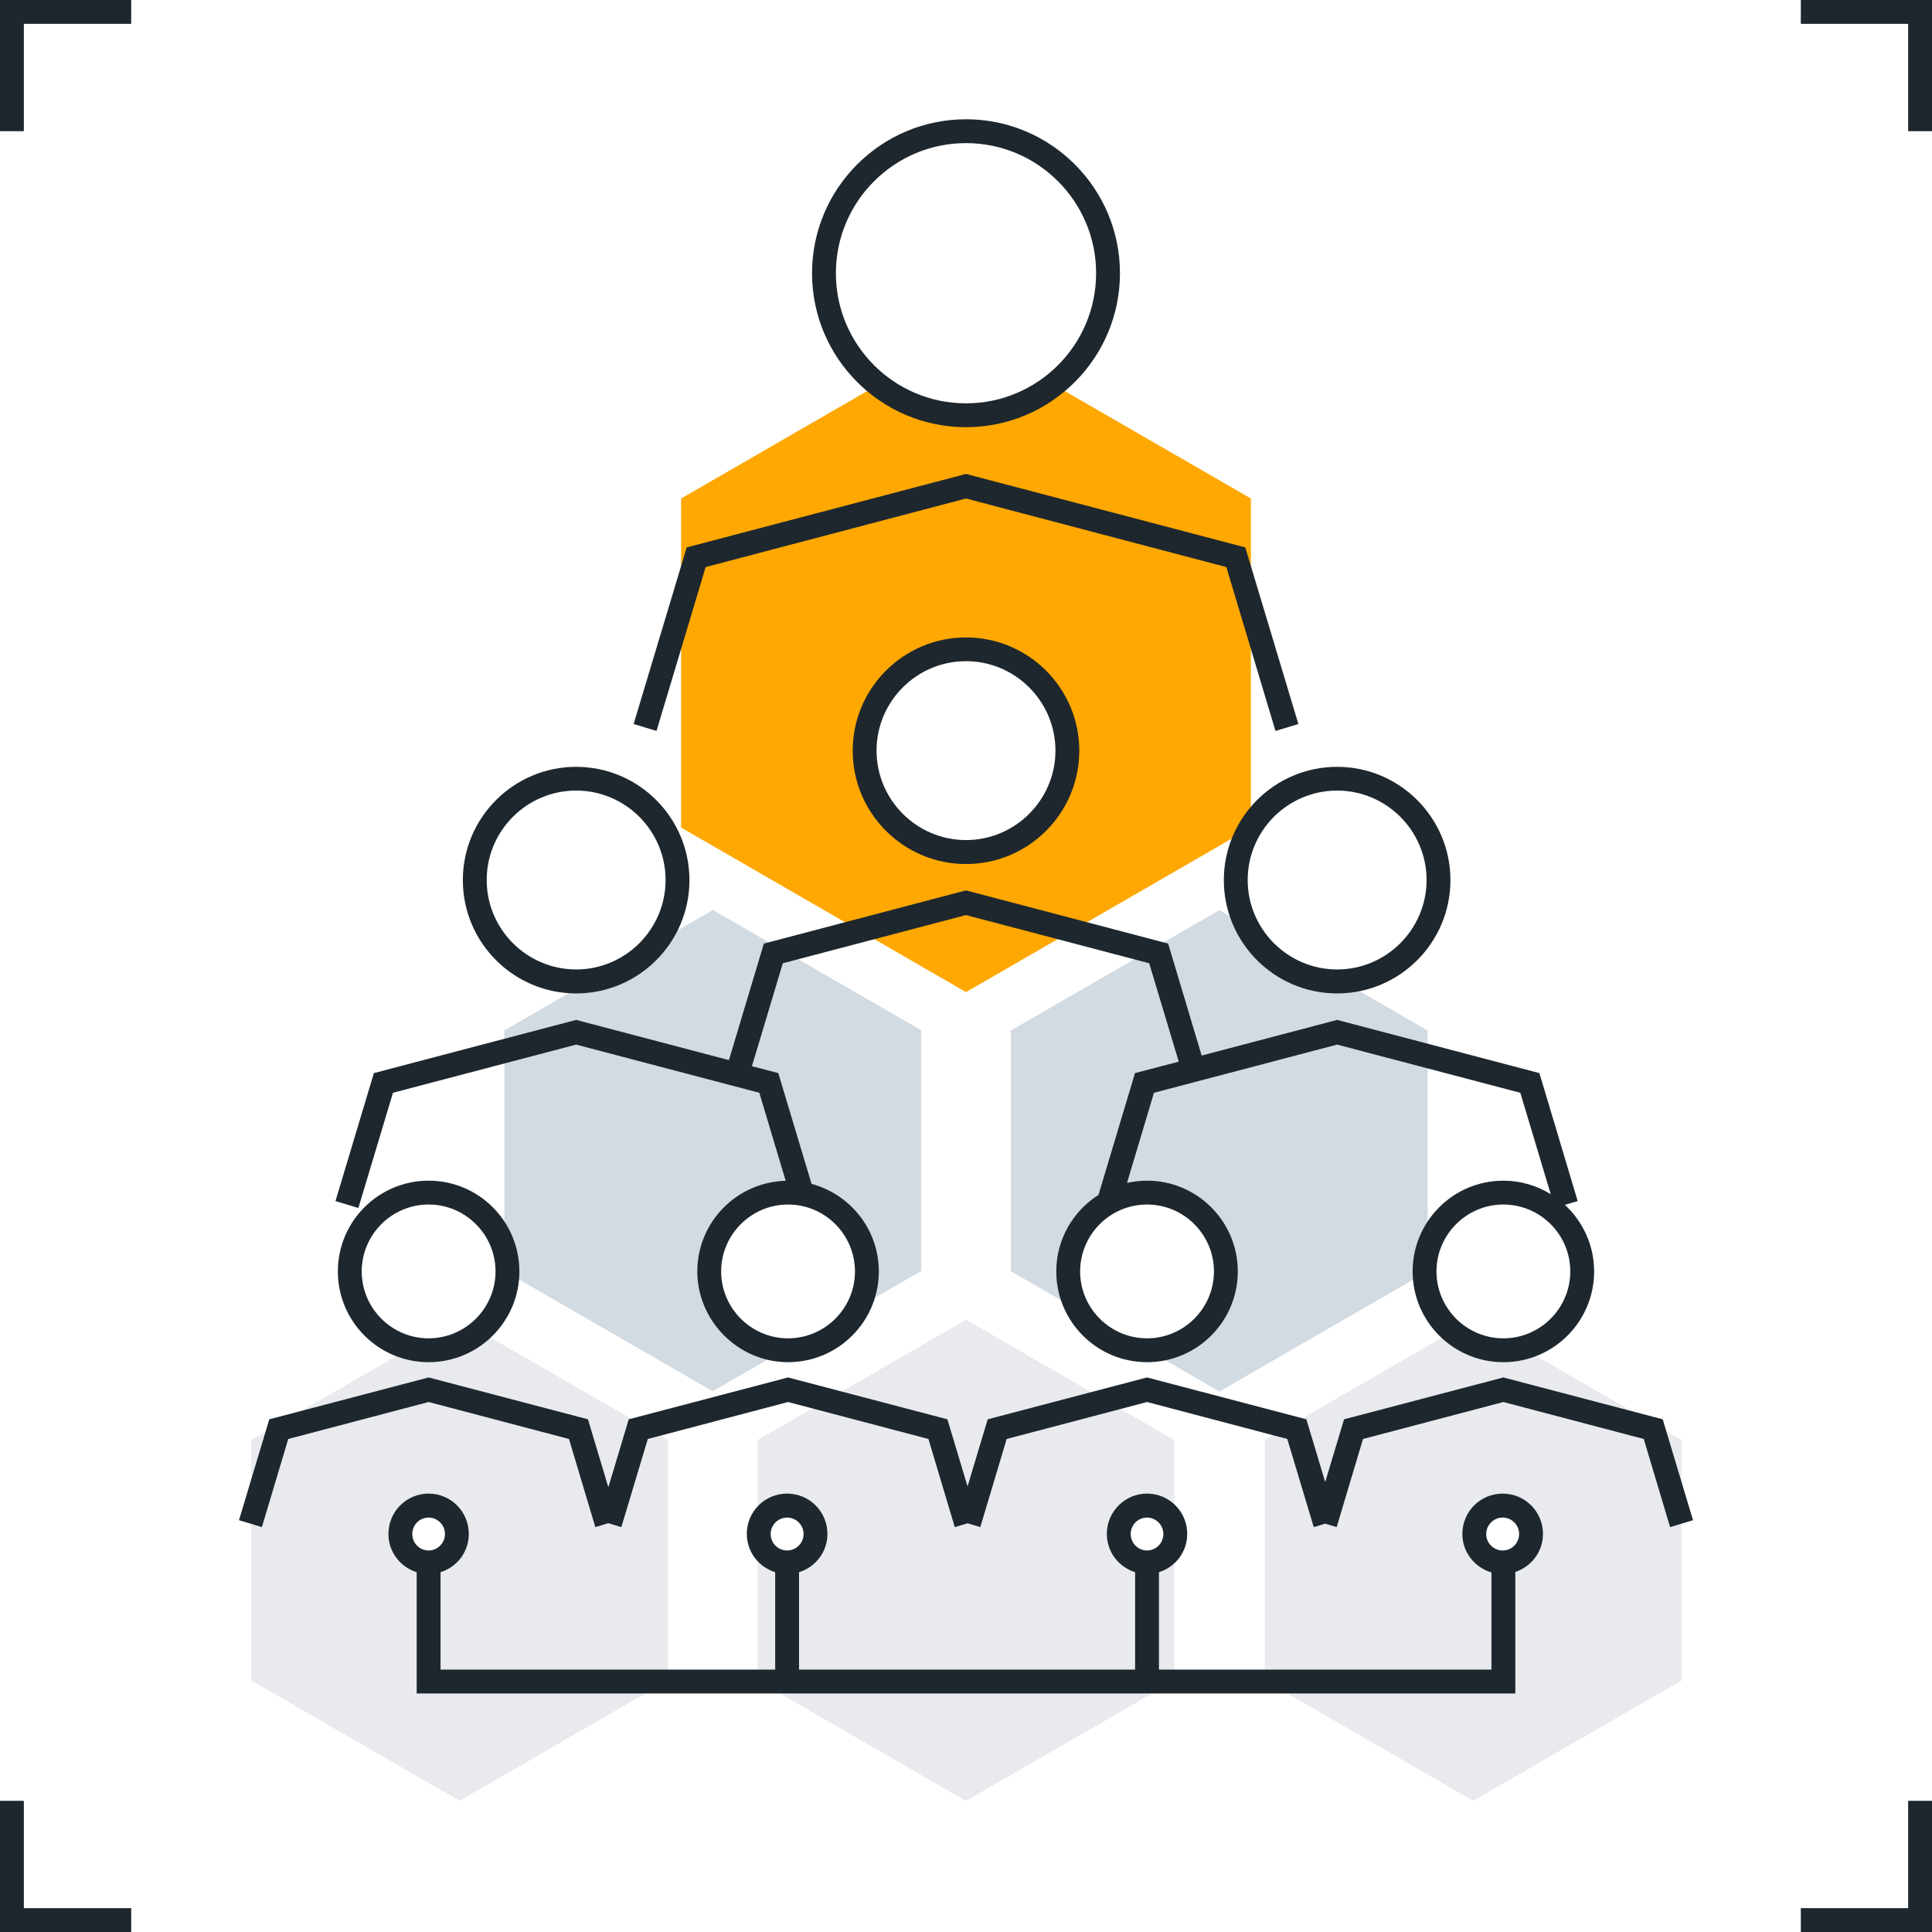
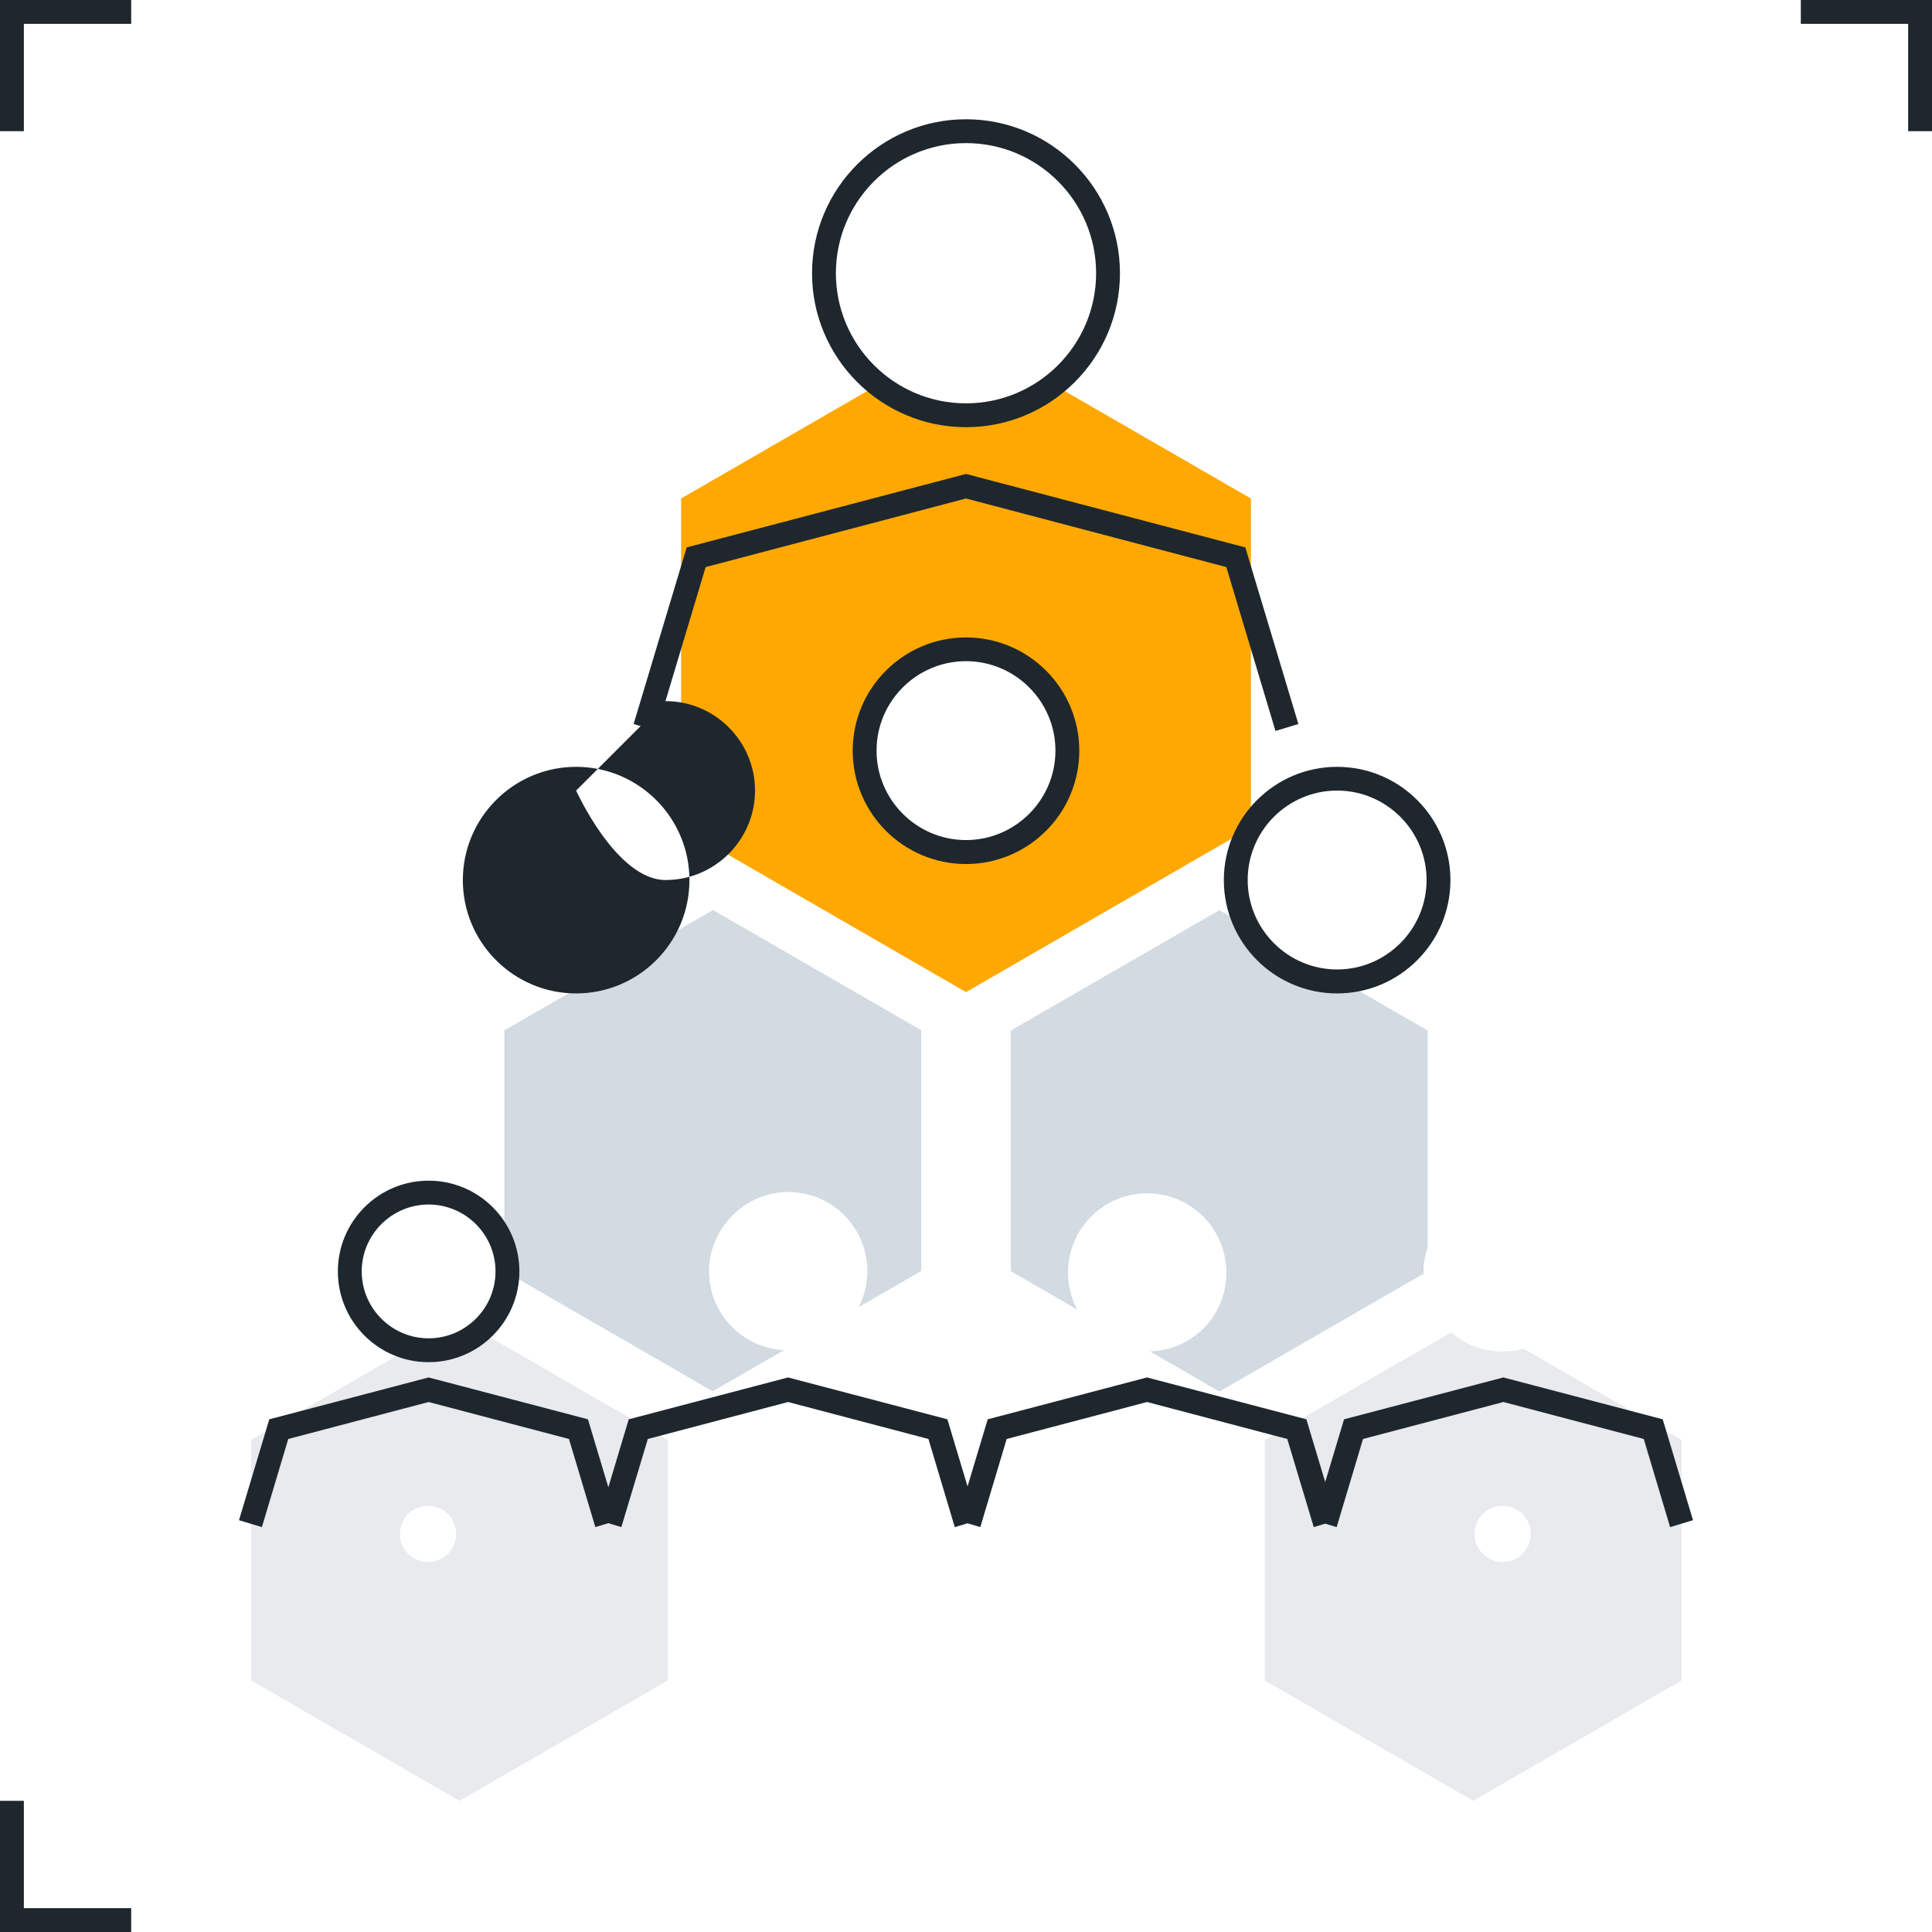
<svg xmlns="http://www.w3.org/2000/svg" id="Layer_2" viewBox="0 0 162 162">
  <defs>
    <style>.cls-1{fill:#1e272e;}.cls-2{fill:#e8eaee;}.cls-3{fill:#d2dae2;}.cls-4{fill:#ffa801;}</style>
  </defs>
  <g id="_イヤー_3">
    <path class="cls-4" d="M88.36,32.25c-2.01,1.58-4.53,2.54-7.29,2.54s-5.34-.97-7.35-2.58l-16.61,9.59v27.59l23.89,13.8,23.89-13.8v-27.59l-16.53-9.54Zm-7.32,39.17c-4.68,0-8.48-3.8-8.48-8.48s3.8-8.48,8.48-8.48,8.48,3.8,8.48,8.48-3.8,8.48-8.48,8.48Z" />
    <path class="cls-2" d="M40.31,111.68c-1.17,1.02-2.69,1.65-4.37,1.65-.58,0-1.14-.08-1.67-.22l-13.21,7.63v20.17l17.47,10.09,17.47-10.09v-20.17l-15.69-9.06Zm-4.42,19.3c-1.3,0-2.36-1.06-2.36-2.36s1.06-2.36,2.36-2.36,2.36,1.06,2.36,2.36-1.06,2.36-2.36,2.36Z" />
-     <path class="cls-2" d="M96.18,130.98c-1.3,0-2.36-1.06-2.36-2.36s1.06-2.36,2.36-2.36c1.11,0,2.04,.77,2.29,1.81v-7.32l-17.47-10.09-17.47,10.09v20.17l17.47,10.09,17.47-10.09v-11.74c-.25,1.04-1.18,1.81-2.29,1.81Zm-30.18,0c-1.3,0-2.36-1.06-2.36-2.36s1.06-2.36,2.36-2.36,2.36,1.06,2.36,2.36-1.06,2.36-2.36,2.36Z" />
    <path class="cls-2" d="M127.75,113.09c-.56,.15-1.14,.24-1.75,.24-1.65,0-3.16-.61-4.32-1.61l-15.63,9.02v20.17l17.48,10.09,17.47-10.09v-20.17l-13.25-7.65Zm-1.75,17.89c-1.3,0-2.36-1.06-2.36-2.36s1.06-2.36,2.36-2.36,2.36,1.06,2.36,2.36-1.06,2.36-2.36,2.36Z" />
    <path class="cls-3" d="M59.76,76.32l-4.94,2.85c-1.28,1.56-3.1,2.65-5.18,2.99l-7.35,4.24v18.33c.19,.62,.29,1.27,.29,1.95,0,.02,0,.04,0,.06l17.18,9.92,5.98-3.45c-3.51-.18-6.29-3.07-6.29-6.62s2.97-6.64,6.64-6.64,6.64,2.97,6.64,6.64c0,1.09-.27,2.11-.73,3.01l5.25-3.03v-20.18l-17.48-10.09Z" />
    <path class="cls-3" d="M119.36,106.69c0-.74,.12-1.44,.35-2.1v-18.18l-7.17-4.14c-.14,0-.28,.02-.42,.02-3.29,0-6.14-1.88-7.55-4.62l-2.33-1.35-17.48,10.09v20.18l5.56,3.21c-.49-.93-.77-1.98-.77-3.1,0-3.66,2.97-6.64,6.64-6.64s6.64,2.97,6.64,6.64-2.85,6.5-6.4,6.62l5.82,3.36,17.13-9.89s0-.06,0-.09Z" />
  </g>
  <g id="_イヤー_2">
    <g id="titles">
      <g>
        <polygon class="cls-1" points="2 11 0 11 0 0 11 0 11 2 2 2 2 11" />
        <polygon class="cls-1" points="11 162 0 162 0 151 2 151 2 160 11 160 11 162" />
-         <polygon class="cls-1" points="162 162 151 162 151 160 160 160 160 151 162 151 162 162" />
        <polygon class="cls-1" points="162 11 160 11 160 2 151 2 151 0 162 0 162 11" />
      </g>
    </g>
    <g>
      <path class="cls-1" d="M81,35.82c-7.12,0-12.91-5.79-12.91-12.91s5.79-12.91,12.91-12.91,12.91,5.79,12.91,12.91-5.79,12.91-12.91,12.91Zm0-23.82c-6.01,0-10.91,4.89-10.91,10.91s4.89,10.91,10.91,10.91,10.91-4.89,10.91-10.91-4.89-10.91-10.91-10.91Z" />
      <polygon class="cls-1" points="106.95 61.29 102.83 47.55 81 41.8 59.17 47.55 55.05 61.29 53.13 60.71 57.58 45.9 81 39.74 104.42 45.9 108.87 60.71 106.95 61.29" />
    </g>
-     <path class="cls-1" d="M48.31,83.3c-5.24,0-9.5-4.26-9.5-9.5s4.26-9.5,9.5-9.5,9.5,4.26,9.5,9.5-4.26,9.5-9.5,9.5Zm0-17.01c-4.14,0-7.5,3.37-7.5,7.5s3.37,7.5,7.5,7.5,7.5-3.37,7.5-7.5-3.37-7.5-7.5-7.5Z" />
+     <path class="cls-1" d="M48.31,83.3c-5.24,0-9.5-4.26-9.5-9.5s4.26-9.5,9.5-9.5,9.5,4.26,9.5,9.5-4.26,9.5-9.5,9.5Zm0-17.01s3.37,7.5,7.5,7.5,7.5-3.37,7.5-7.5-3.37-7.5-7.5-7.5Z" />
    <polygon class="cls-1" points="139.42 119.01 126.06 115.5 112.7 119.01 111.12 124.27 109.54 119.01 96.18 115.5 82.82 119.01 81.13 124.64 79.44 119.01 66.08 115.5 52.72 119.01 51.01 124.71 49.3 119.01 35.94 115.5 22.58 119.01 20.04 127.47 21.96 128.05 24.17 120.66 35.94 117.56 47.71 120.66 49.92 128.05 51.01 127.72 52.1 128.05 54.32 120.66 66.08 117.56 77.85 120.66 80.06 128.05 81.13 127.73 82.2 128.05 84.41 120.66 96.18 117.56 107.94 120.66 110.16 128.05 111.12 127.76 112.08 128.05 114.29 120.66 126.06 117.56 137.83 120.66 140.04 128.05 141.96 127.47 139.42 119.01" />
    <path class="cls-1" d="M112.12,83.3c-5.24,0-9.5-4.26-9.5-9.5s4.26-9.5,9.5-9.5,9.5,4.26,9.5,9.5-4.26,9.5-9.5,9.5Zm0-17.01c-4.14,0-7.5,3.37-7.5,7.5s3.37,7.5,7.5,7.5,7.5-3.37,7.5-7.5-3.37-7.5-7.5-7.5Z" />
    <g>
      <path class="cls-1" d="M81,72.45c-5.24,0-9.5-4.26-9.5-9.5s4.26-9.5,9.5-9.5,9.5,4.26,9.5,9.5-4.26,9.5-9.5,9.5Zm0-17.01c-4.14,0-7.5,3.37-7.5,7.5s3.37,7.5,7.5,7.5,7.5-3.37,7.5-7.5-3.37-7.5-7.5-7.5Z" />
      <g>
        <path class="cls-1" d="M35.94,99c-4.2,0-7.61,3.41-7.61,7.61s3.41,7.61,7.61,7.61,7.61-3.41,7.61-7.61-3.41-7.61-7.61-7.61Zm0,13.22c-3.09,0-5.61-2.52-5.61-5.61s2.52-5.61,5.61-5.61,5.61,2.52,5.61,5.61-2.52,5.61-5.61,5.61Z" />
-         <path class="cls-1" d="M131.22,101.03l1.07-.32-3.21-10.73-16.96-4.46-11.36,2.99-2.81-9.39-16.95-4.46-16.95,4.46-2.93,9.77-12.81-3.37-16.96,4.46-3.22,10.73,1.92,.58,2.9-9.66,15.36-4.04,15.36,4.04,2.21,7.38c-4.11,.11-7.41,3.47-7.41,7.6s3.41,7.61,7.61,7.61,7.61-3.41,7.61-7.61c0-3.52-2.4-6.47-5.64-7.34l-2.79-9.29-2.21-.58,2.59-8.63,15.36-4.04,15.36,4.04,2.48,8.25-3.67,.96-3.06,10.21c-2.12,1.35-3.54,3.72-3.54,6.42,0,4.2,3.41,7.61,7.61,7.61s7.61-3.41,7.61-7.61-3.41-7.61-7.61-7.61c-.58,0-1.14,.07-1.68,.19l2.26-7.56,15.36-4.04,15.36,4.04,2.55,8.5c-1.16-.71-2.51-1.13-3.97-1.13-4.2,0-7.61,3.41-7.61,7.61s3.41,7.61,7.61,7.61,7.61-3.41,7.61-7.61c0-2.2-.95-4.19-2.45-5.58Zm-59.53,5.58c0,3.09-2.52,5.61-5.61,5.61s-5.61-2.52-5.61-5.61,2.52-5.61,5.61-5.61,5.61,2.52,5.61,5.61Zm30.1,0c0,3.09-2.52,5.61-5.61,5.61s-5.61-2.52-5.61-5.61,2.52-5.61,5.61-5.61,5.61,2.52,5.61,5.61Zm24.27,5.61c-3.09,0-5.61-2.52-5.61-5.61s2.52-5.61,5.61-5.61,5.61,2.52,5.61,5.61-2.52,5.61-5.61,5.61Z" />
      </g>
    </g>
-     <path class="cls-1" d="M129.38,128.62c0-1.87-1.51-3.38-3.38-3.38s-3.38,1.51-3.38,3.38c0,1.54,1.04,2.82,2.44,3.23v8.15h-27.88v-8.17c1.37-.43,2.37-1.69,2.37-3.21,0-1.87-1.51-3.38-3.37-3.38s-3.37,1.51-3.37,3.38c0,1.52,1,2.78,2.37,3.21v8.17h-28.18v-8.17c1.38-.43,2.38-1.69,2.38-3.21,0-1.87-1.51-3.38-3.38-3.38s-3.38,1.51-3.38,3.38c0,1.52,1.01,2.78,2.38,3.21v8.17h-28.06v-8.17c1.37-.43,2.37-1.69,2.37-3.21,0-1.87-1.51-3.38-3.37-3.38s-3.37,1.51-3.37,3.38c0,1.52,1,2.78,2.37,3.21v10.17H127.06v-10.19c1.35-.45,2.32-1.7,2.32-3.19Zm-33.2-1.37c.75,0,1.37,.62,1.37,1.38s-.62,1.38-1.37,1.38-1.37-.62-1.37-1.38,.61-1.38,1.37-1.38Zm-30.18,0c.76,0,1.38,.62,1.38,1.38s-.62,1.38-1.38,1.38-1.38-.62-1.38-1.38,.62-1.38,1.38-1.38Zm-30.06,0c.75,0,1.37,.62,1.37,1.38s-.62,1.38-1.37,1.38-1.37-.62-1.37-1.38,.61-1.38,1.37-1.38Zm90.06,2.76c-.76,0-1.38-.62-1.38-1.38s.62-1.38,1.38-1.38,1.38,.62,1.38,1.38-.62,1.38-1.38,1.38Z" />
  </g>
</svg>